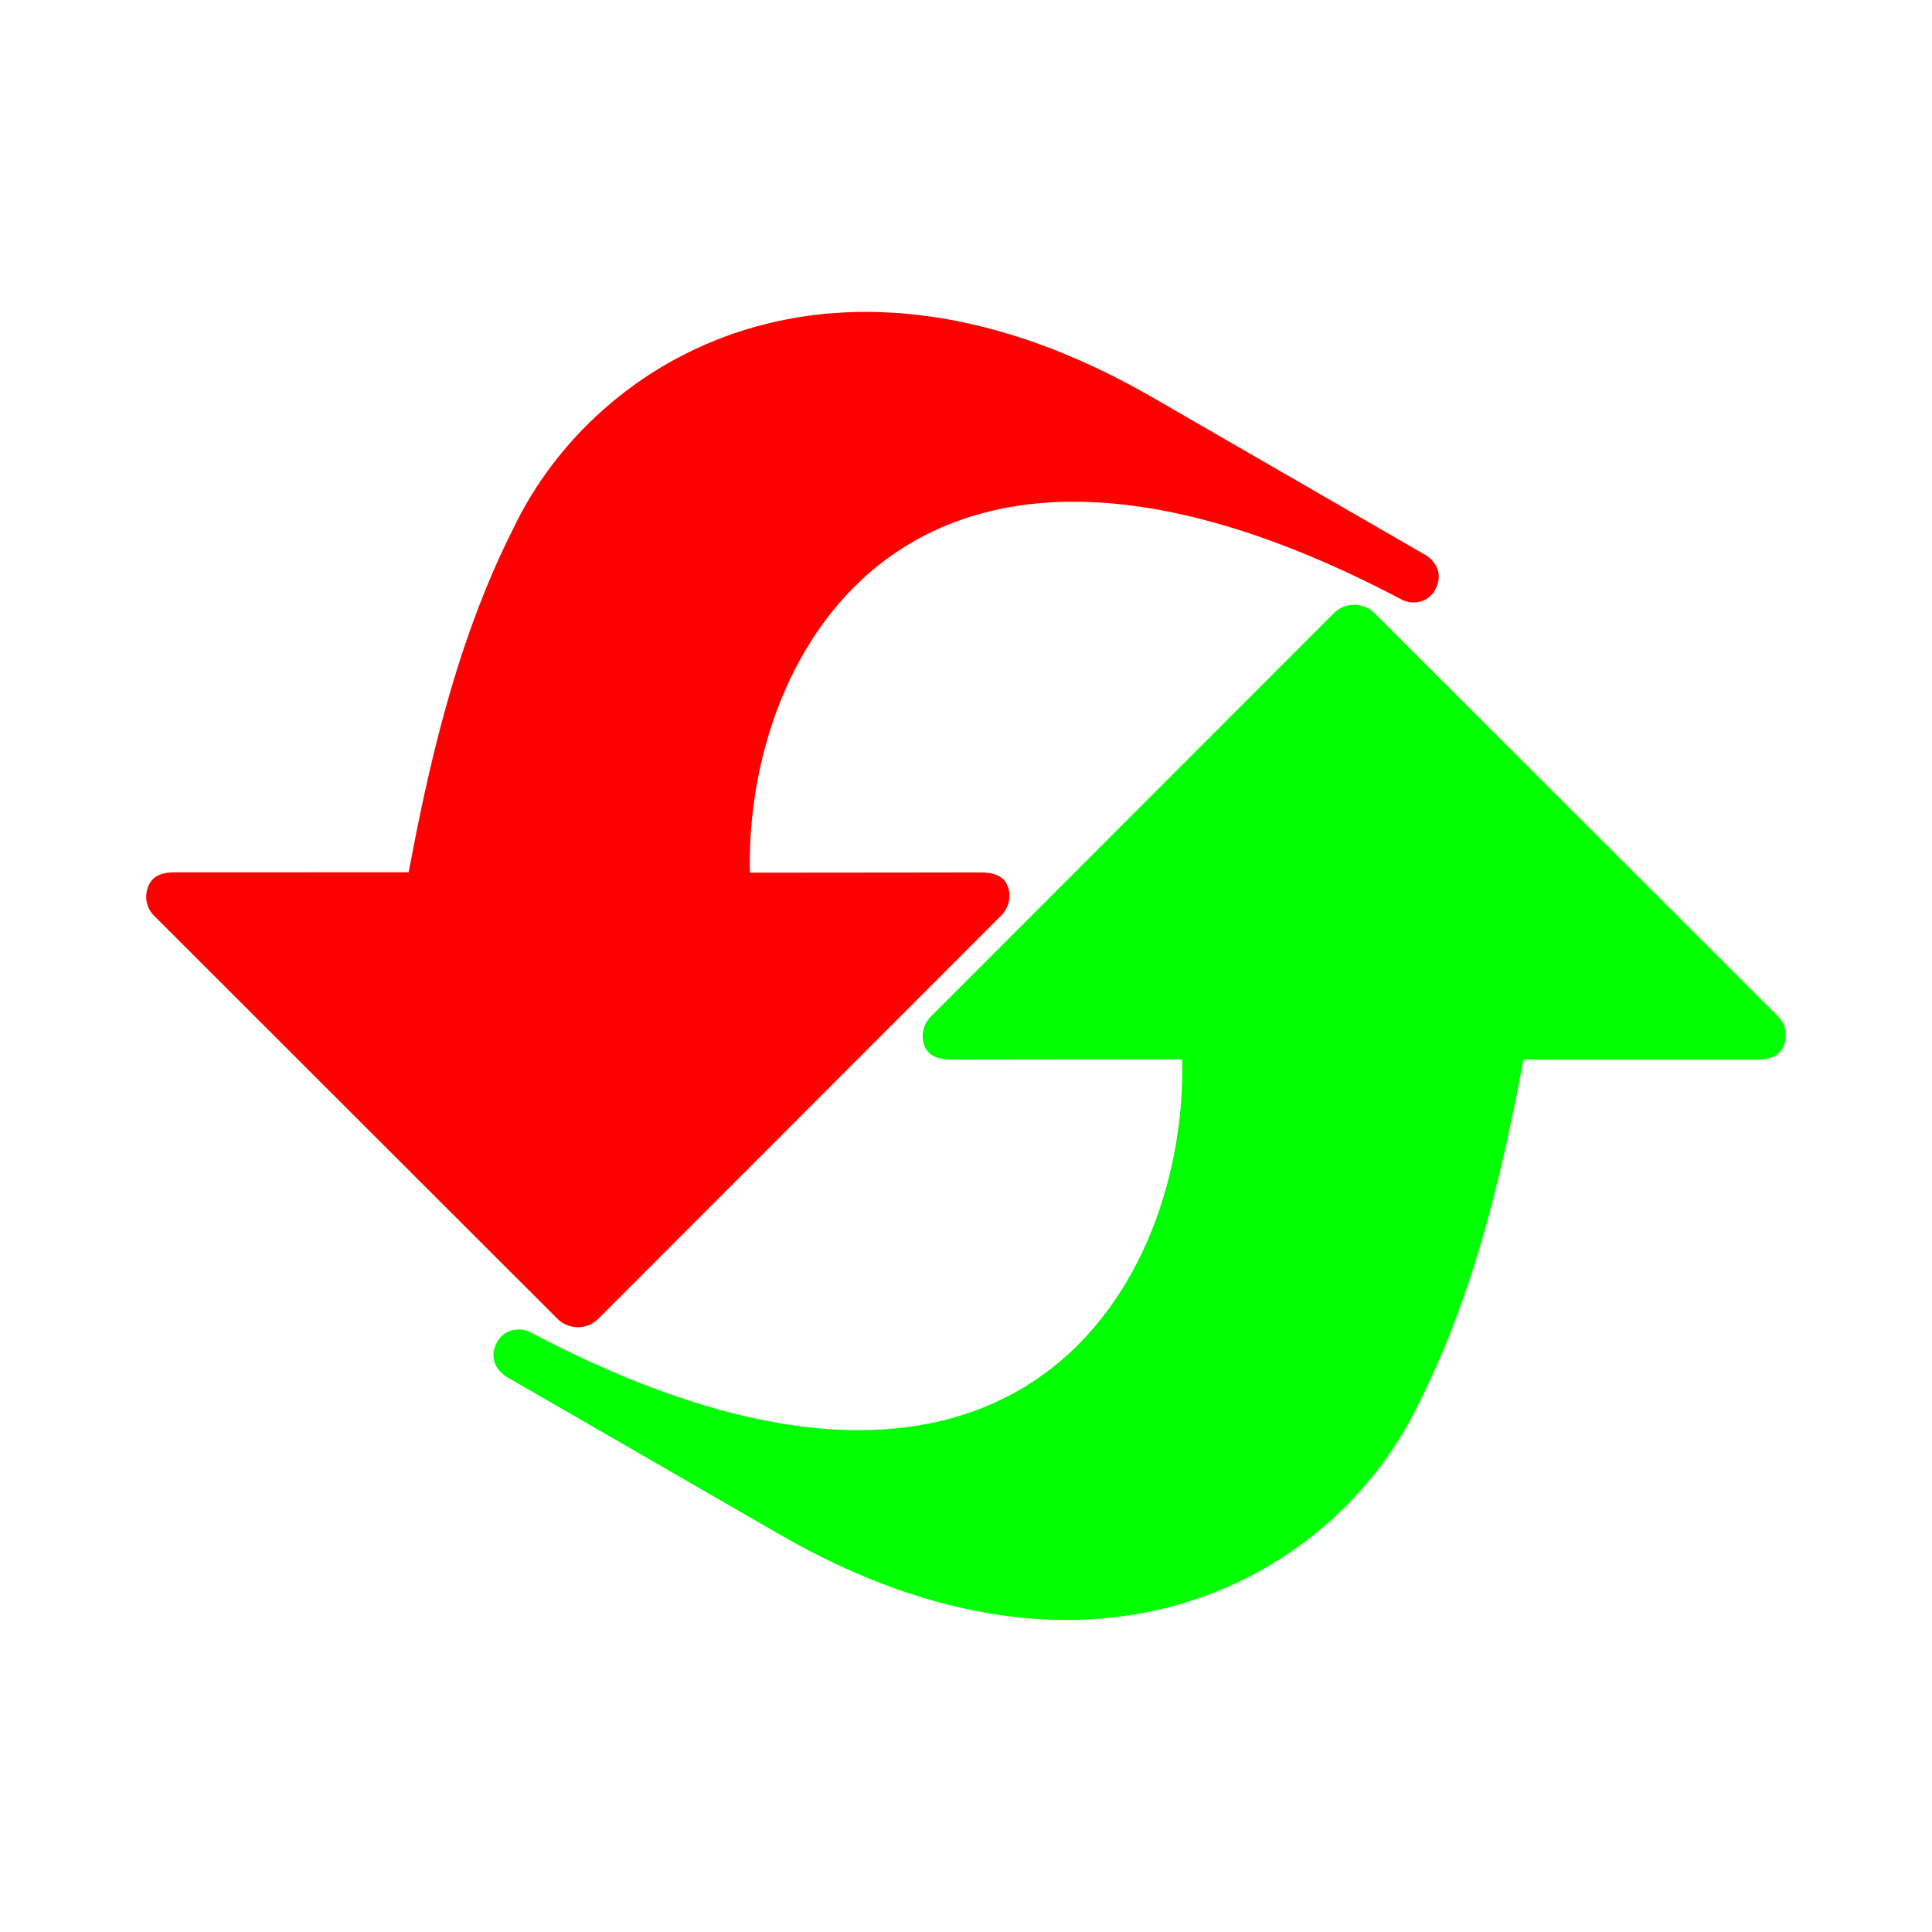
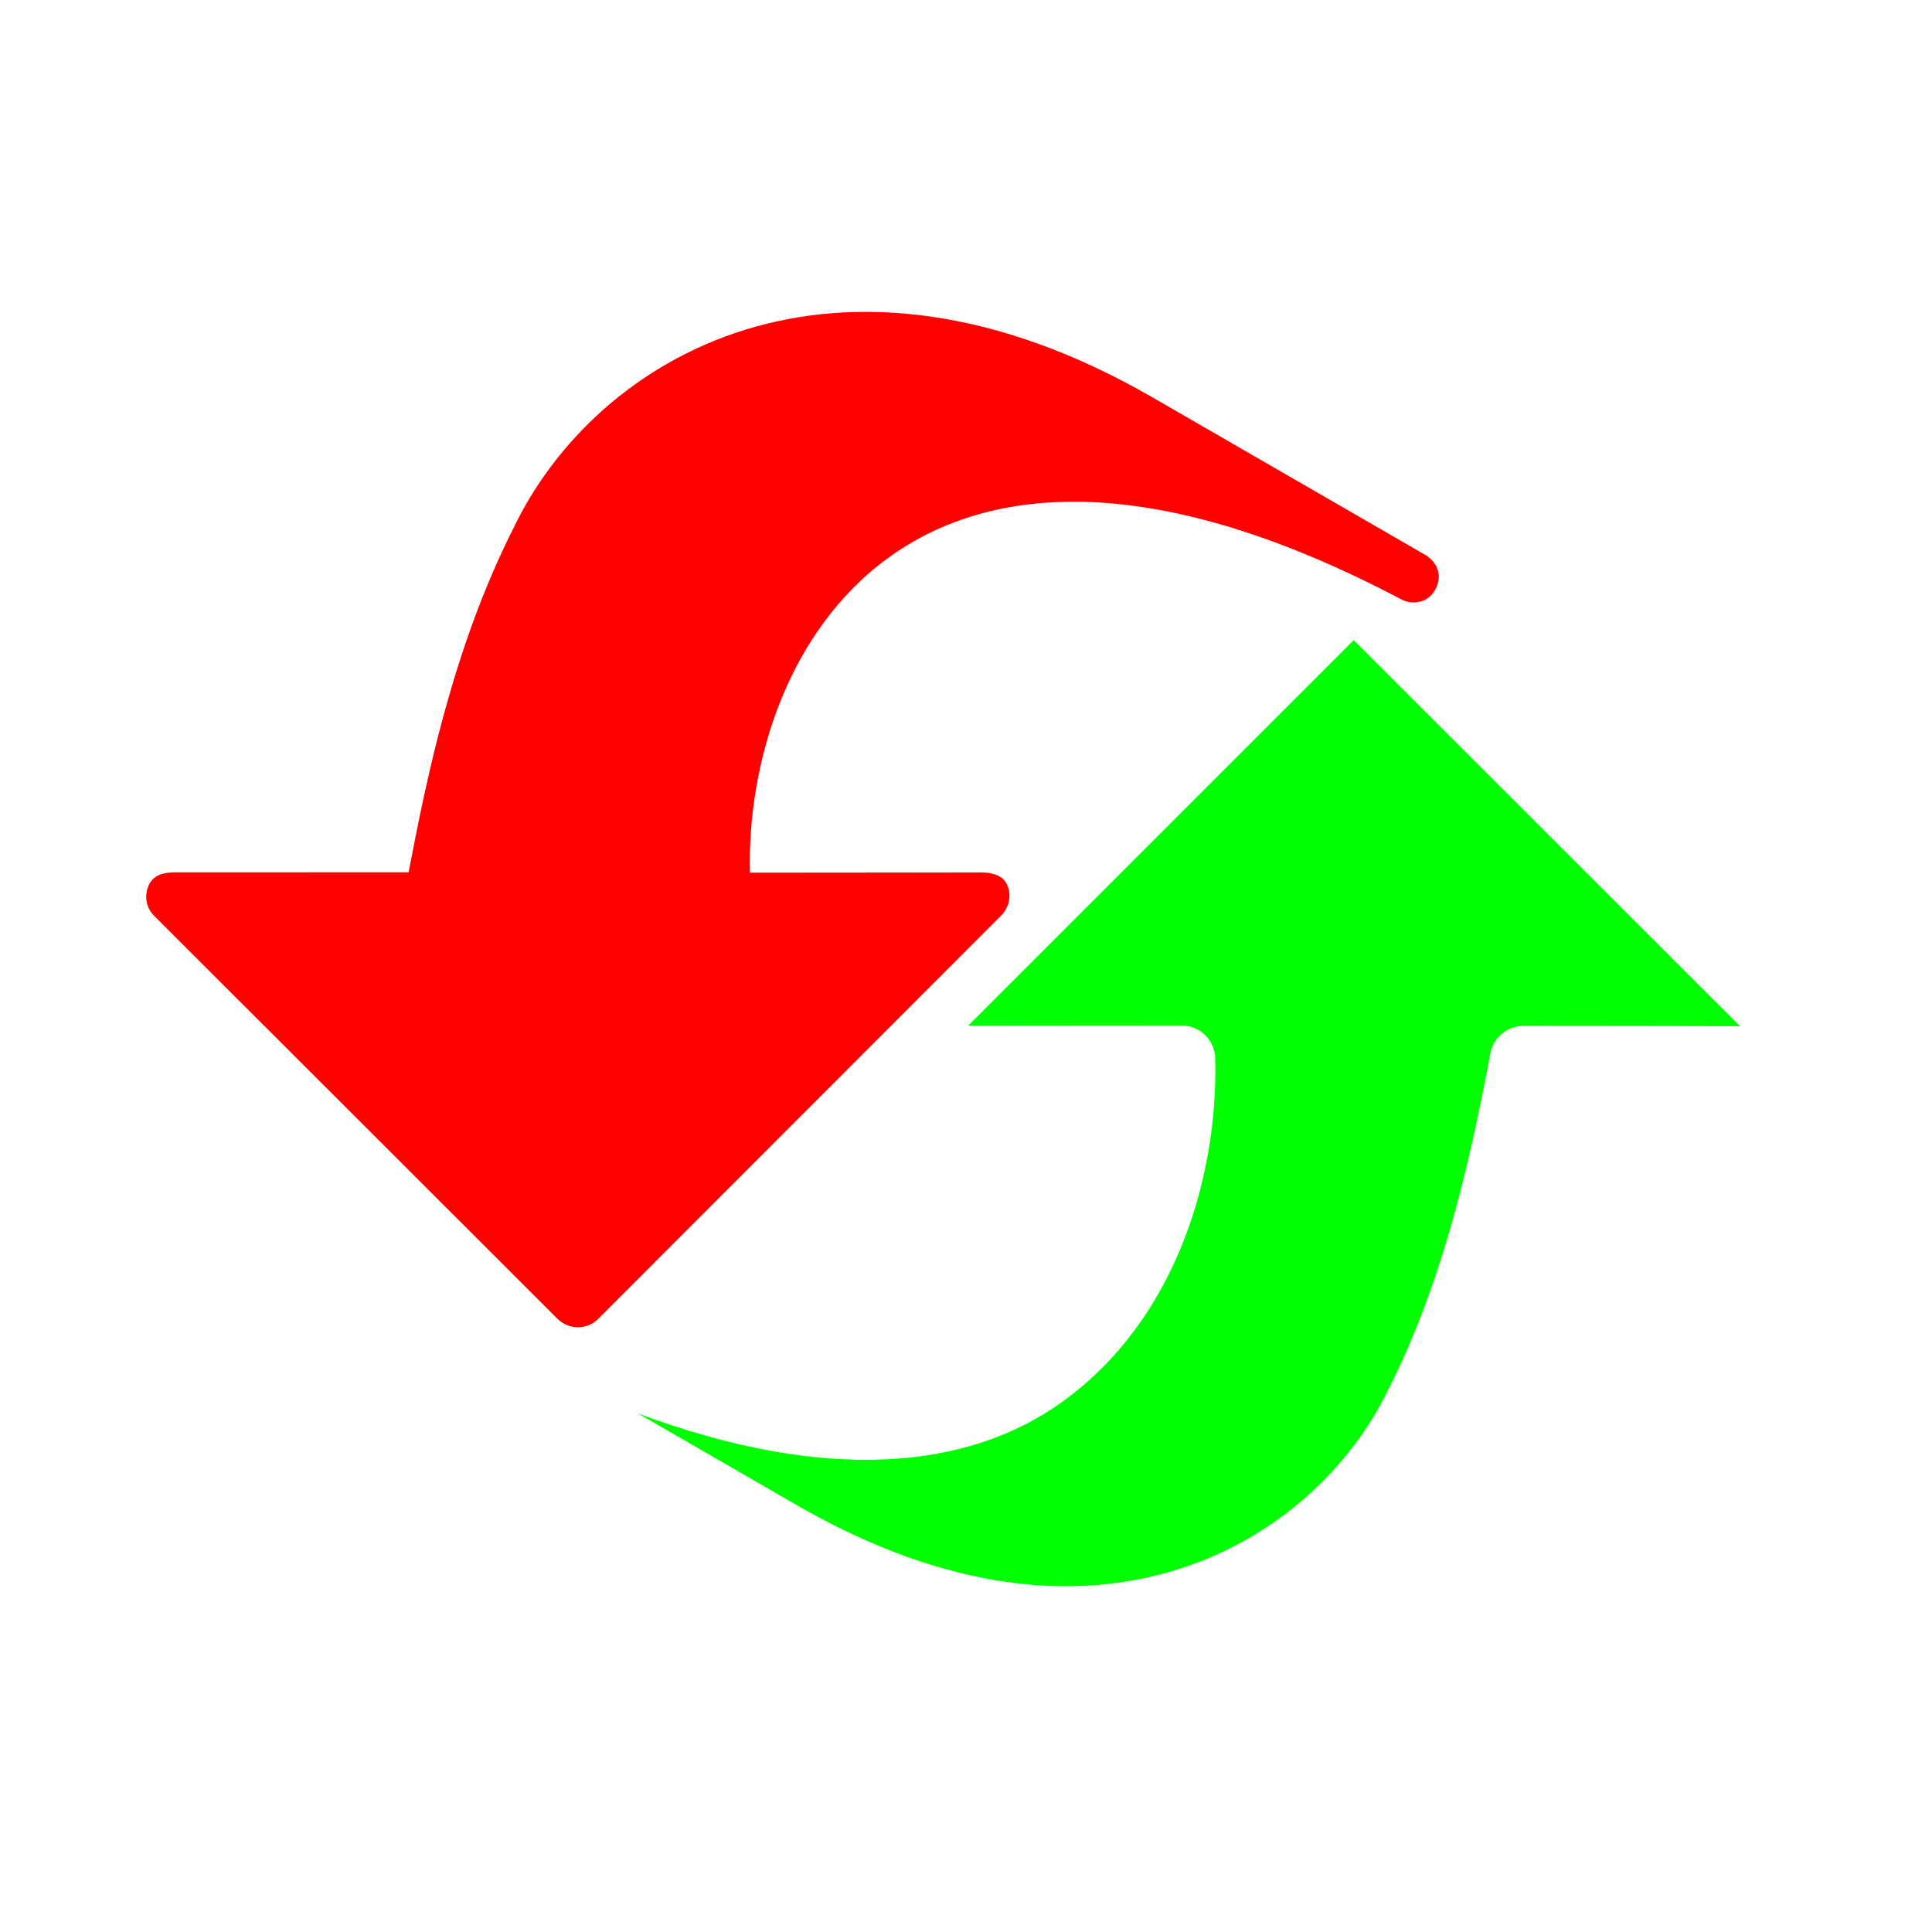
<svg xmlns="http://www.w3.org/2000/svg" width="64" height="64">
  <title>reset 2 color</title>
  <g>
    <title>Layer 1</title>
    <g id="layer1">
      <path fill="#ff0000" stroke-width="0" stroke-linecap="round" stroke-linejoin="round" stroke-miterlimit="4" id="path1388" d="m4.916,29.351c-0.142,0.346 -0.074,0.715 0.187,0.983l13.374,13.363c0.364,0.353 0.958,0.362 1.322,0.009l13.363,-13.374c0.261,-0.268 0.354,-0.648 0.212,-0.994c-0.142,-0.346 -0.489,-0.43 -0.863,-0.438c0,0 -4.533,0.008 -7.668,0.008c-0.185,-7.174 5.262,-17.666 21.602,-9.04c0.355,0.178 0.87,0.097 1.097,-0.332c0.391,-0.739 -0.306,-1.142 -0.306,-1.142c0,0 -8.395,-4.847 -9.051,-5.226c-10.499,-6.062 -18.459,-1.363 -21.179,4.336c-2.018,3.983 -2.903,8.42 -3.47,11.392c-3.211,0 -7.785,0.001 -7.785,0.001c-0.374,0.008 -0.693,0.107 -0.835,0.453z" />
-       <path fill="#ff0000" stroke-width="0" stroke-linecap="round" stroke-linejoin="round" stroke-miterlimit="4" d="m6.36,30.005l12.799,12.79l12.777,-12.777c-0.575,0.001 -4.184,0.007 -7.094,0.007c-0.597,-0.009 -1.08,-0.488 -1.094,-1.084c-0.1,-3.882 1.275,-8.645 5.061,-11.379c3.123,-2.255 7.84,-2.712 14.07,-0.385c-2.439,-1.408 -4.869,-2.811 -5.25,-3.031c-5.037,-2.908 -9.278,-3.182 -12.607,-2.15c-3.329,1.032 -5.791,3.417 -7.02,5.993c-0.004,0.008 -0.009,0.015 -0.013,0.023c-1.927,3.803 -2.793,8.131 -3.358,11.095c-0.099,0.527 -0.56,0.908 -1.096,0.906c-2.96,-0 -6.549,-0.009 -7.175,-0.009z" id="path1432" />
      <path fill="#ff0000" stroke-width="0" stroke-linecap="round" stroke-linejoin="round" stroke-miterlimit="4" d="m7.593,30.536l11.564,11.534l11.508,-11.519c-1.378,0.002 -3.426,-0.01 -5.817,-0.01c-0.877,-0.001 -1.596,-0.696 -1.626,-1.573c-0.104,-4.02 1.312,-8.952 5.287,-11.822c2.549,-1.84 6.14,-2.451 10.55,-1.603c-0.549,-0.317 -1.553,-0.897 -1.674,-0.967c-4.937,-2.851 -9.043,-3.067 -12.225,-2.08c-3.182,0.987 -5.507,3.261 -6.676,5.71c-0.008,0.015 -0.017,0.03 -0.026,0.045c-1.884,3.719 -2.738,7.987 -3.303,10.946c-0.145,0.776 -0.824,1.337 -1.613,1.331c-2.453,0 -4.55,0.006 -5.947,0.006z" id="path1436" />
      <g transform="matrix(-0.418, 0.724, -0.724, -0.418, 75.531, 27.67)" id="g1454">
-         <path fill="#00ff00" stroke-width="0" stroke-linecap="round" stroke-linejoin="round" stroke-miterlimit="4" d="m17.064,12.864c-0.443,0.06 -0.785,0.351 -0.906,0.781l-5.844,21.844c-0.148,0.588 0.198,1.209 0.781,1.375l21.844,5.844c0.434,0.11 0.883,-0.021 1.156,-0.375c0.274,-0.354 0.153,-0.764 -0.062,-1.156c0,0 -2.719,-4.691 -4.594,-7.938c7.32,-4.482 21.445,-5.114 22.281,16.969c0.028,0.474 0.419,0.959 1,0.938c0.999,-0.037 1,-1 1,-1c0,0 0,-11.594 0,-12.5c0,-14.5 -9.627,-19.935 -17.156,-19.344c-5.332,0.292 -10.457,2.028 -13.875,3.219c-1.92,-3.326 -4.656,-8.063 -4.656,-8.063c-0.232,-0.383 -0.525,-0.654 -0.969,-0.594z" id="path1456" />
        <path fill="#00ff00" stroke-width="0" stroke-linecap="round" stroke-linejoin="round" stroke-miterlimit="4" id="path1458" d="m17.25,14.75l-5.594,20.906l20.875,5.594c-0.345,-0.595 -2.509,-4.329 -4.25,-7.344c-0.348,-0.623 -0.141,-1.41 0.469,-1.781c3.961,-2.425 9.717,-3.849 14.813,-1.562c4.203,1.886 7.497,6.499 8.812,14.344c0,-3.369 0,-6.724 0,-7.25c0,-6.956 -2.253,-11.513 -5.312,-14.344c-3.059,-2.83 -7.002,-3.955 -10.406,-3.688c-0.01,0 -0.021,0 -0.031,0c-5.092,0.279 -10.093,1.969 -13.5,3.156c-0.605,0.213 -1.275,-0.037 -1.594,-0.594c-1.77,-3.065 -3.907,-6.789 -4.281,-7.438z" />
      </g>
    </g>
  </g>
</svg>